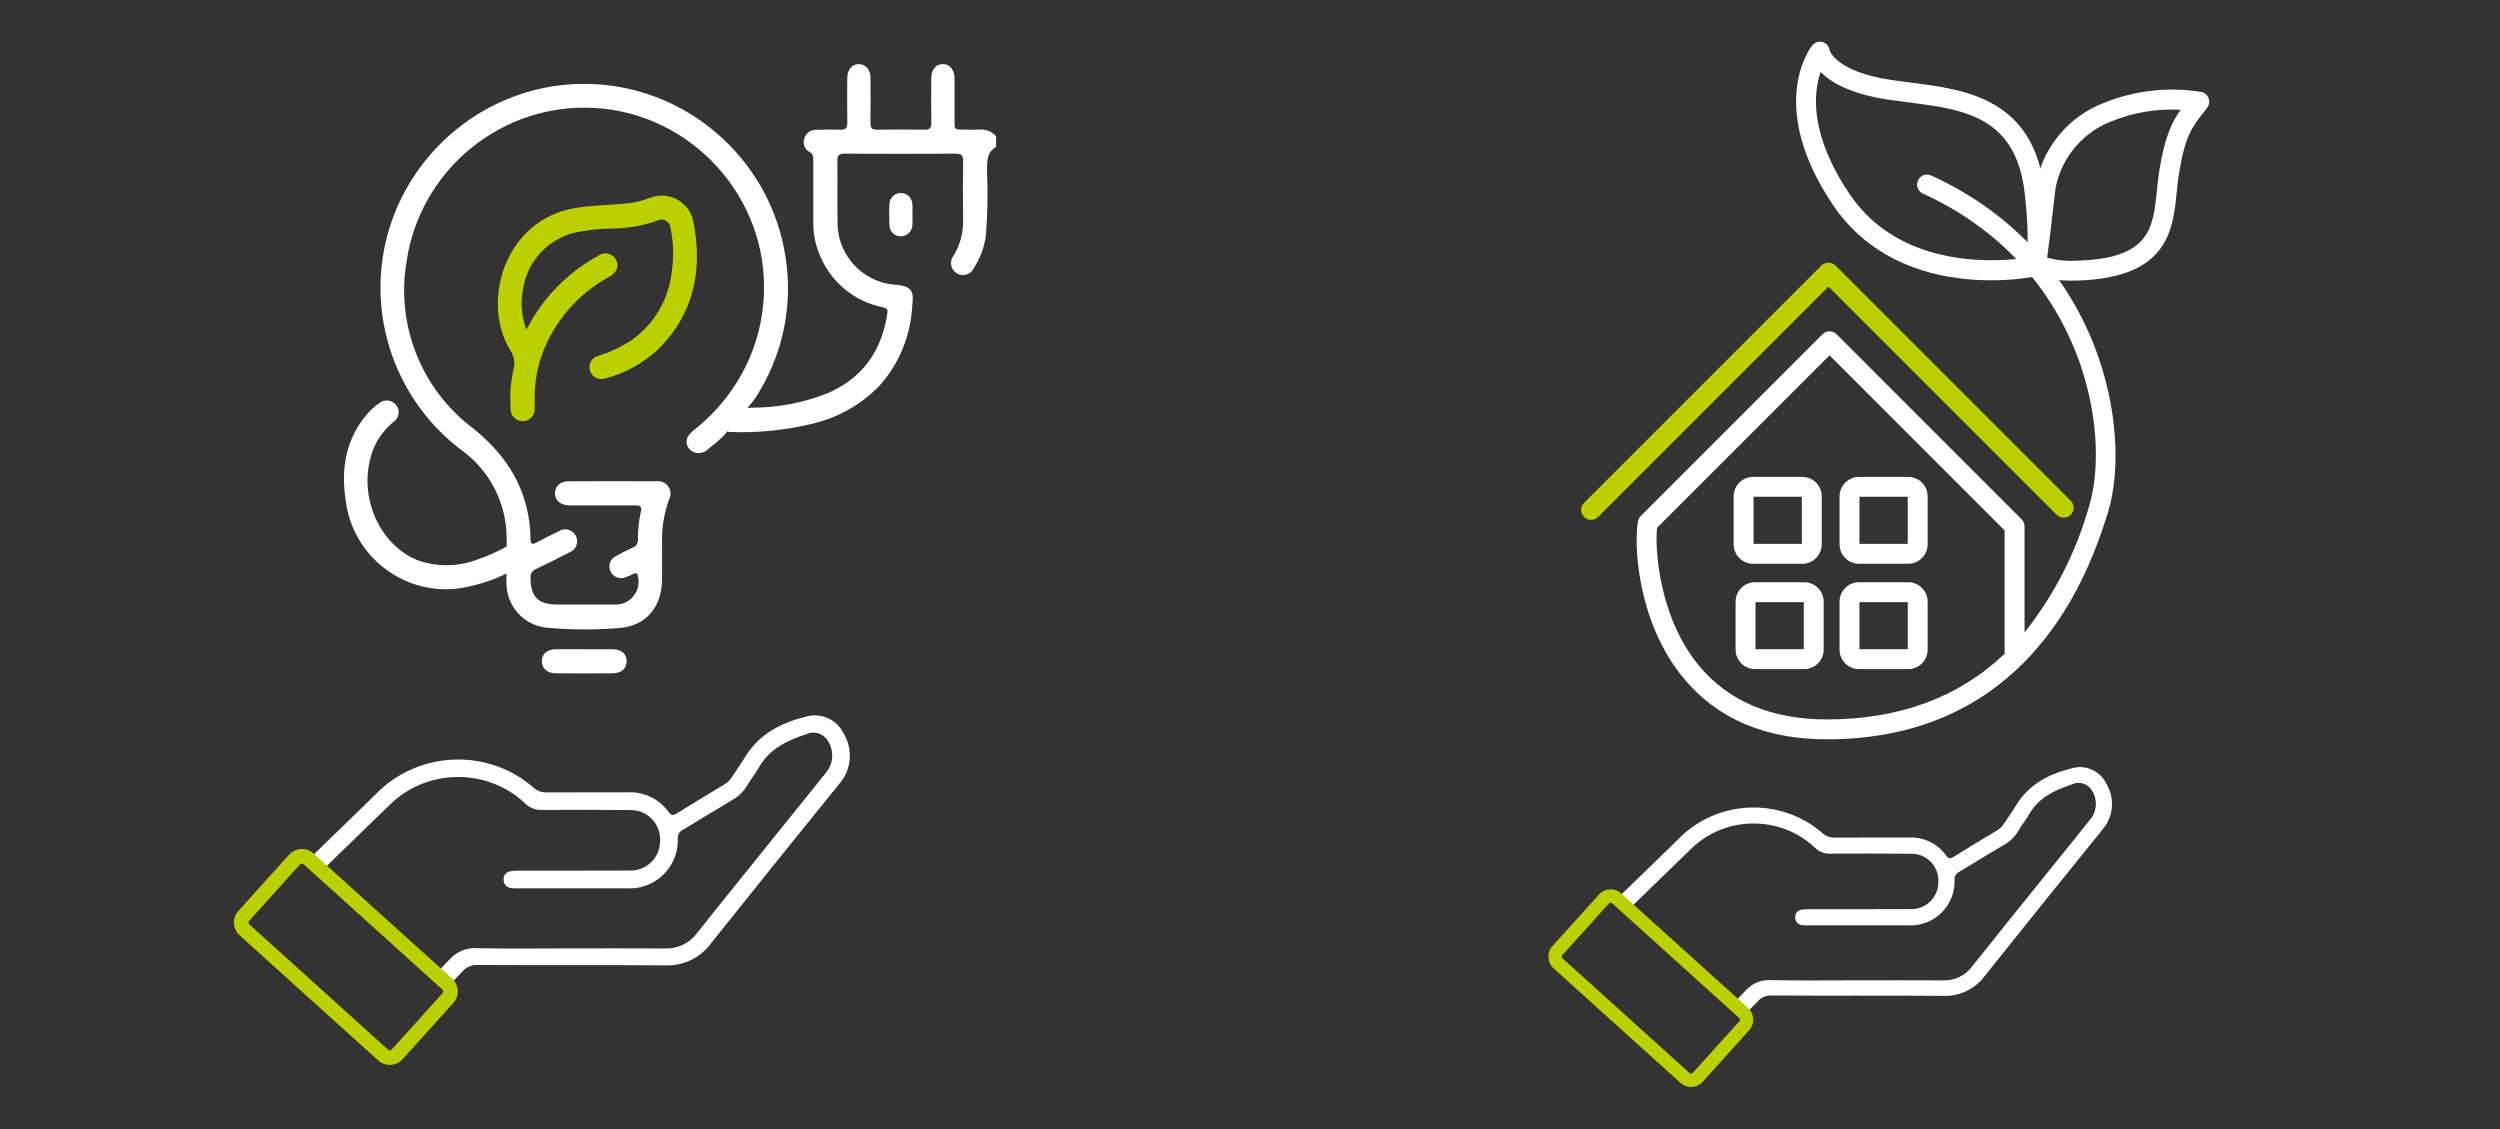
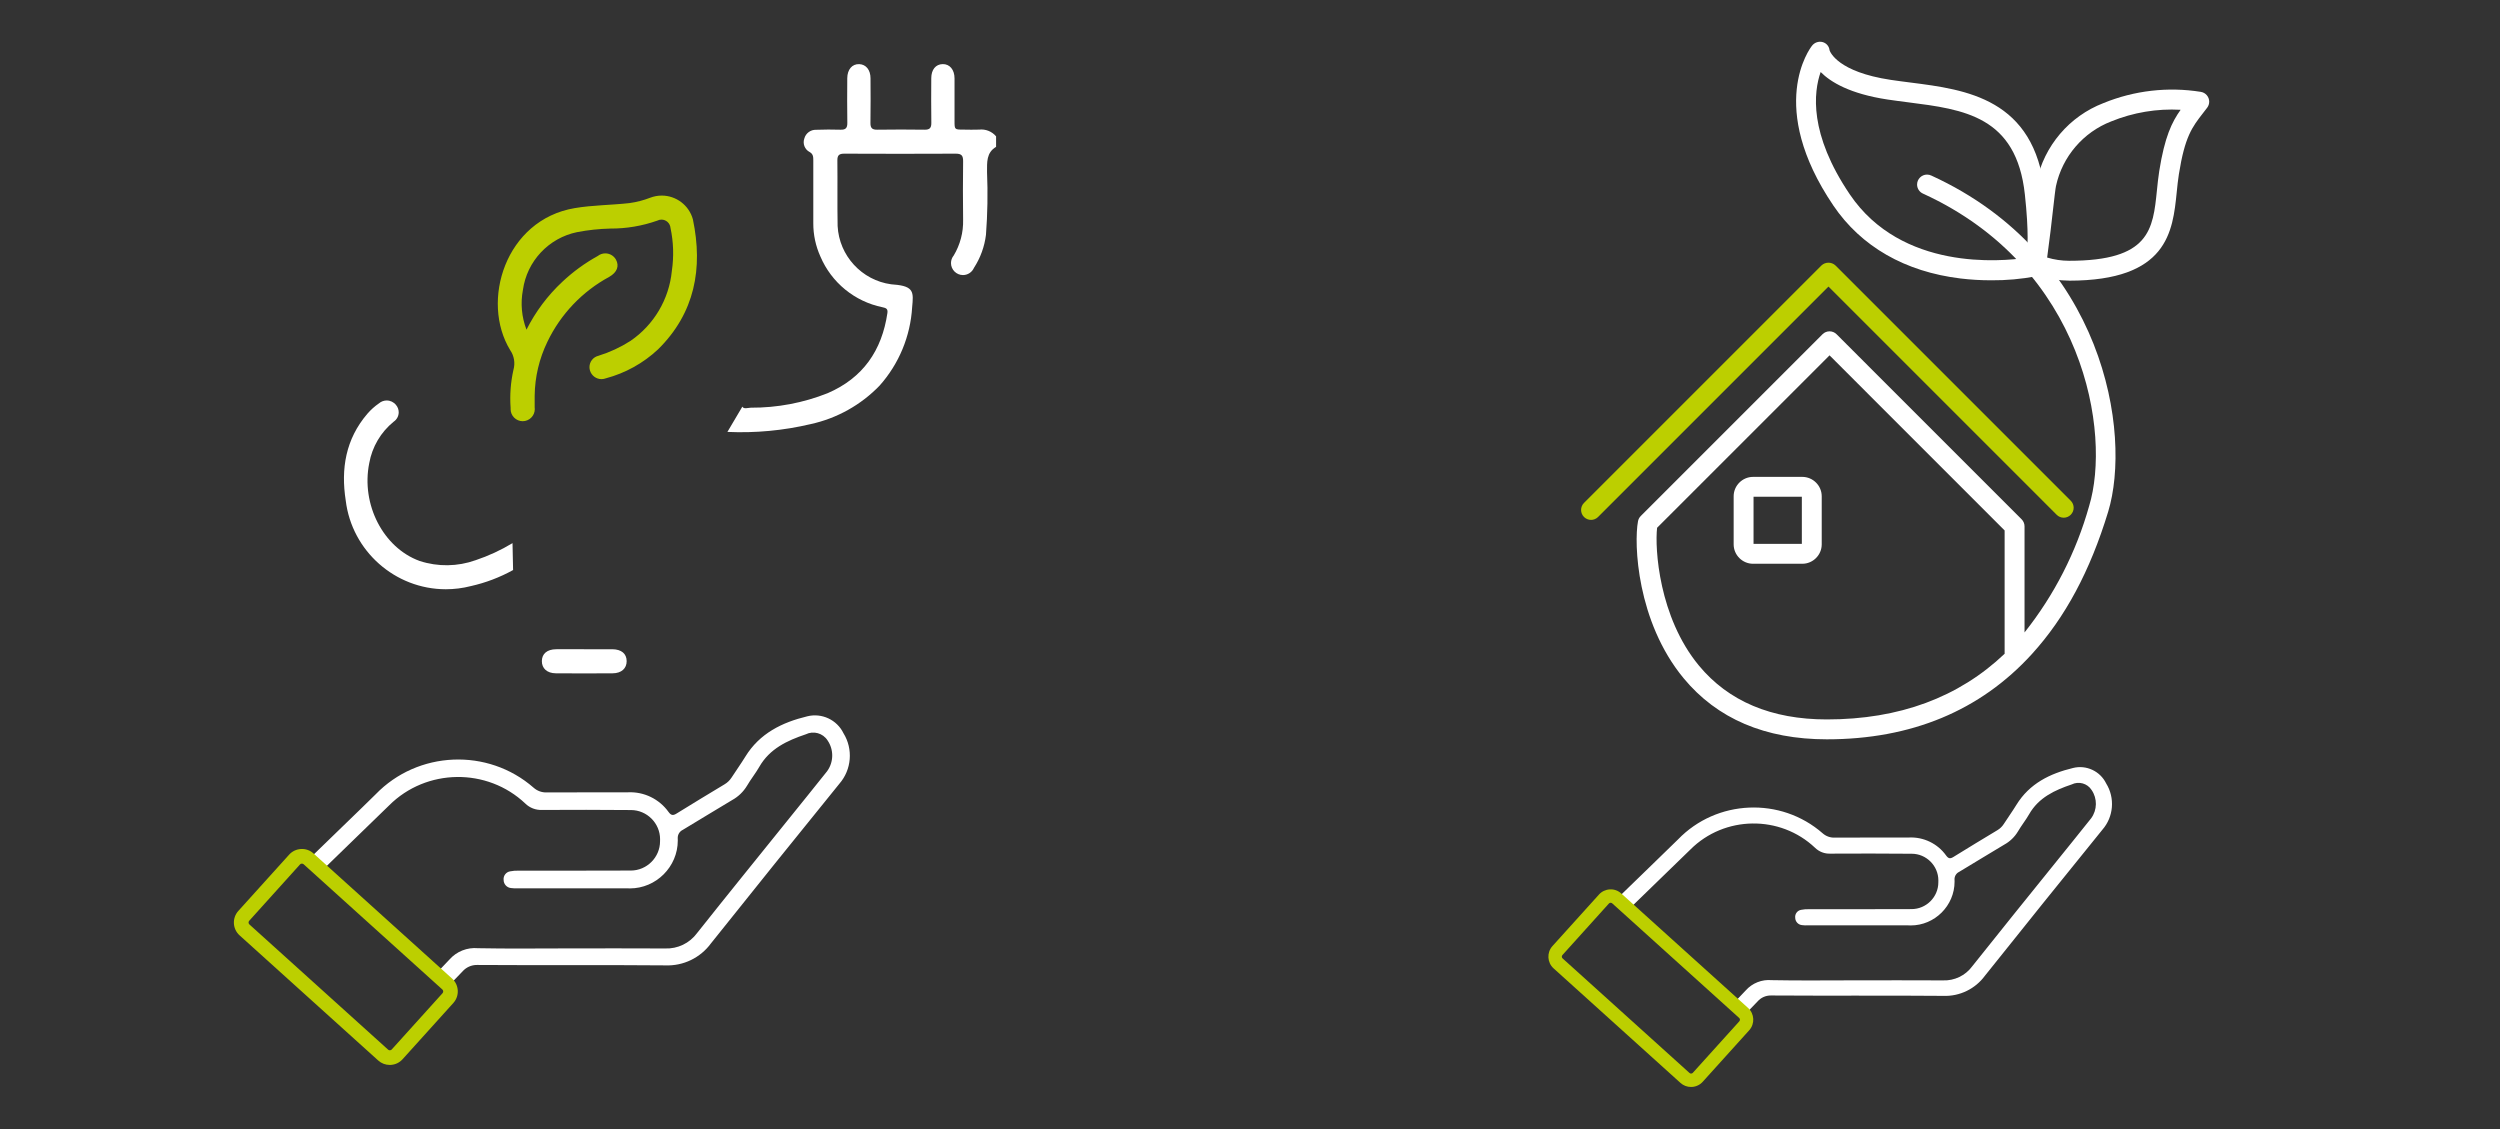
<svg xmlns="http://www.w3.org/2000/svg" width="100%" height="100%" viewBox="0 0 310 140" version="1.1" xml:space="preserve" style="fill-rule:evenodd;clip-rule:evenodd;stroke-linejoin:round;stroke-miterlimit:2;">
  <rect x="0" y="0" width="310" height="140" fill="#333333" stroke="none" />
  <g transform="matrix(1,0,0,1,29,7.951)">
    <g transform="matrix(1,0,0,1,0,80.747)">
      <clipPath id="_clip1">
        <rect x="0" y="0" width="76.383" height="43.354" />
      </clipPath>
      <g clip-path="url(#_clip1)">
        <g transform="matrix(1,0,0,1,-11.626,0)">
          <path d="M87.217,2.224C86.41,0.558 84.53,-0.323 82.733,0.124C79.608,0.877 76.825,2.234 75.053,5.118C74.51,6.002 73.904,6.847 73.341,7.718C73.12,8.063 72.821,8.351 72.468,8.559C70.478,9.759 68.488,10.959 66.517,12.183C66.071,12.461 65.836,12.41 65.524,11.983C64.371,10.374 62.477,9.456 60.5,9.548C57.139,9.565 53.777,9.539 50.416,9.564C49.819,9.584 49.238,9.373 48.792,8.976C43.116,4.01 34.426,4.381 29.192,9.811C27.156,11.828 23.114,15.694 21.069,17.701L22.577,19.23C24.677,17.163 28.777,13.236 30.877,11.171C35.488,6.565 43.032,6.463 47.766,10.943C48.314,11.478 49.058,11.765 49.823,11.735C53.485,11.723 57.148,11.706 60.81,11.748C60.826,11.748 60.842,11.748 60.859,11.748C62.843,11.748 64.476,13.38 64.476,15.365C64.476,15.426 64.474,15.487 64.471,15.548C64.472,15.573 64.472,15.598 64.472,15.622C64.472,17.613 62.834,19.25 60.844,19.25C60.829,19.25 60.815,19.25 60.8,19.25C56.181,19.274 51.562,19.258 46.943,19.264C46.589,19.252 46.235,19.28 45.887,19.348C45.375,19.428 45.013,19.905 45.075,20.42C45.079,20.935 45.474,21.369 45.986,21.42C46.257,21.457 46.53,21.468 46.803,21.452L60.332,21.452C60.464,21.461 60.597,21.465 60.73,21.465C63.99,21.465 66.672,18.783 66.672,15.523C66.672,15.428 66.67,15.332 66.665,15.237C66.649,14.799 66.897,14.392 67.293,14.204C69.335,12.986 71.352,11.728 73.399,10.518C74.167,10.097 74.809,9.479 75.26,8.728C75.725,7.928 76.318,7.197 76.778,6.392C78.069,4.133 80.241,3.133 82.541,2.357C83.496,1.885 84.667,2.21 85.241,3.108C86.037,4.266 86.013,5.811 85.181,6.943C83.549,9 81.893,11.034 80.248,13.078C76.513,17.719 72.758,22.344 69.056,27.012C68.134,28.262 66.649,28.974 65.097,28.912C61.107,28.887 57.117,28.904 53.126,28.904C49.382,28.904 45.636,28.956 41.893,28.879C40.562,28.757 39.249,29.277 38.363,30.279C38.324,30.324 37.121,31.579 37.082,31.628L38.705,33.08C38.742,33.041 39.942,31.793 39.98,31.757C40.432,31.243 41.087,30.951 41.771,30.957C49.56,31.011 57.349,30.94 65.137,31.009C67.352,31.096 69.471,30.073 70.782,28.285C76.066,21.664 81.375,15.064 86.709,8.485C88.229,6.739 88.435,4.19 87.216,2.222" style="fill:white;fill-rule:nonzero;" />
        </g>
        <g transform="matrix(1,0,0,1,0,-20.396)">
          <path d="M19.328,63.75C18.8,63.751 18.291,63.555 17.9,63.2L0.7,47.675C-0.167,46.89 -0.237,45.531 0.546,44.661L6.853,37.675C7.231,37.254 7.763,37.002 8.328,36.975C8.894,36.94 9.45,37.138 9.867,37.522L27.067,53.047C27.934,53.832 28.004,55.191 27.221,56.061L20.915,63.047C20.537,63.468 20.005,63.72 19.44,63.747L19.328,63.747M8.439,38.787L8.423,38.787C8.339,38.79 8.26,38.826 8.203,38.887L1.9,45.877C1.784,46.007 1.794,46.209 1.923,46.326L19.123,61.852C19.185,61.911 19.268,61.941 19.353,61.934C19.437,61.931 19.516,61.895 19.573,61.834L25.879,54.848C25.995,54.718 25.985,54.516 25.856,54.399L8.652,38.869C8.594,38.816 8.518,38.787 8.439,38.787" style="fill:rgb(188,207,0);fill-rule:nonzero;" />
        </g>
      </g>
    </g>
    <g>
      <g transform="matrix(1,0,0,1,-74.55,-39.276)">
        <path d="M135.75,84.882C139.221,85.039 142.697,84.713 146.078,83.913C149.332,83.201 152.304,81.541 154.618,79.144C157.022,76.447 158.446,73.016 158.657,69.409C158.823,67.609 158.941,66.802 156.38,66.609C156.272,66.601 156.164,66.59 156.056,66.578C152.407,66.082 149.601,63.029 149.415,59.351C149.366,56.64 149.415,53.926 149.384,51.214C149.377,50.567 149.617,50.377 150.243,50.38C154.854,50.399 159.465,50.405 164.076,50.38C164.828,50.38 164.982,50.667 164.976,51.341C164.945,53.754 164.945,56.168 164.976,58.582C165.015,60.135 164.612,61.667 163.815,63C163.594,63.266 163.473,63.602 163.473,63.948C163.473,64.762 164.144,65.433 164.958,65.433C165.548,65.433 166.085,65.081 166.32,64.54C167.12,63.306 167.63,61.906 167.809,60.446C168.007,57.851 168.052,55.246 167.942,52.646C167.95,51.446 167.842,50.268 169.064,49.532L169.064,48.232C168.549,47.619 167.759,47.305 166.964,47.397C166.314,47.425 165.664,47.404 165.012,47.397C163.919,47.397 163.912,47.397 163.912,46.334L163.912,41.045C163.912,39.966 163.312,39.254 162.441,39.274C161.57,39.294 161.034,39.962 161.028,41.017C161.019,42.861 161.005,44.706 161.035,46.55C161.045,47.18 160.842,47.417 160.197,47.408C158.244,47.379 156.292,47.379 154.339,47.408C153.714,47.417 153.473,47.219 153.485,46.568C153.519,44.724 153.502,42.88 153.494,41.036C153.494,39.992 152.936,39.308 152.094,39.277C151.216,39.245 150.617,39.939 150.611,41.03C150.601,42.875 150.586,44.719 150.618,46.563C150.629,47.205 150.402,47.43 149.769,47.409C148.769,47.376 147.761,47.382 146.759,47.419C146.08,47.39 145.466,47.839 145.288,48.495C145.055,49.138 145.338,49.862 145.945,50.176C146.395,50.427 146.399,50.794 146.399,51.21C146.399,53.81 146.39,56.418 146.399,59.021C146.395,60.437 146.695,61.837 147.277,63.127C148.647,66.36 151.528,68.717 154.969,69.42C155.381,69.514 155.669,69.582 155.589,70.136C154.906,74.788 152.556,78.194 148.181,80.079C145.15,81.284 141.915,81.895 138.653,81.879C138.293,81.889 137.784,82.087 137.6,81.751L135.75,84.882Z" style="fill:white;fill-rule:nonzero;" />
      </g>
      <g transform="matrix(1,0,0,1,-16.233,-90.431)">
        <path d="M50.856,153.165C49.217,154.073 47.457,154.743 45.629,155.153C44.611,155.415 43.565,155.547 42.514,155.547C36.223,155.547 30.863,150.798 30.105,144.553C29.487,140.607 30.096,136.933 32.781,133.792C33.206,133.298 33.694,132.861 34.231,132.492C34.497,132.264 34.836,132.139 35.186,132.139C35.631,132.139 36.052,132.341 36.331,132.687C36.551,132.941 36.673,133.267 36.673,133.604C36.673,134.073 36.436,134.513 36.044,134.772C34.452,136.068 33.377,137.894 33.018,139.916C31.992,145.016 34.743,150.397 39.272,152.042C41.534,152.78 43.979,152.745 46.219,151.942C47.814,151.407 49.345,150.698 50.785,149.829L50.856,153.165Z" style="fill:white;fill-rule:nonzero;" />
      </g>
      <g transform="matrix(1,0,0,1,-99.153,-58.883)">
-         <path d="M183.293,77.574C183.293,78.033 183.328,78.494 183.286,78.948C183.207,79.674 182.588,80.231 181.858,80.233C181.123,80.252 180.497,79.678 180.45,78.945C180.399,78.002 180.399,77.058 180.45,76.115C180.528,75.416 181.12,74.879 181.823,74.87C182.554,74.851 183.187,75.394 183.28,76.119C183.328,76.599 183.289,77.088 183.29,77.574" style="fill:white;fill-rule:nonzero;" />
-       </g>
+         </g>
      <g transform="matrix(1,0,0,1,-21.787,-42.274)">
-         <path d="M55.576,100.145C55.308,96.245 53.355,92.648 50.229,90.3C43.78,85.543 39.965,77.989 39.965,69.975C39.965,56.12 51.366,44.719 65.221,44.719C77.674,44.719 88.361,53.929 90.2,66.245C91.164,72.395 89.779,78.688 86.321,83.864C86.136,84.152 82.864,88.014 82.4,88.48C81.832,89.021 81.233,89.528 80.607,90C80.304,90.325 79.88,90.51 79.436,90.51C79.002,90.51 78.586,90.334 78.285,90.022C77.664,89.285 77.808,88.455 78.745,87.722C81.804,85.351 84.212,82.243 85.745,78.689C86.923,75.926 87.531,72.953 87.531,69.95C87.531,57.728 77.474,47.671 65.252,47.671C54.274,47.671 44.851,55.784 43.22,66.639C41.836,74.538 45.007,82.578 51.41,87.406C55.088,90.362 57.597,93.888 58.354,98.575C58.495,99.403 58.566,100.242 58.566,101.082C58.56,101.869 58.8,101.882 59.396,101.549C60.249,101.077 61.131,100.655 62.012,100.235C62.263,100.055 62.565,99.958 62.873,99.958C63.685,99.958 64.353,100.627 64.353,101.438C64.353,102.073 63.945,102.641 63.343,102.842C61.993,103.537 60.643,104.224 59.266,104.873C58.805,105.05 58.519,105.52 58.575,106.011C58.575,108.298 59.525,109.283 61.819,109.284C64.206,109.284 66.592,109.293 68.979,109.284C69.035,109.287 69.091,109.289 69.147,109.289C70.697,109.289 71.972,108.014 71.972,106.464C71.972,106.228 71.943,105.992 71.884,105.763C71.813,105.353 71.631,105.346 71.326,105.486C70.99,105.662 70.642,105.814 70.284,105.94C69.56,106.197 68.752,105.829 68.47,105.115C68.172,104.438 68.459,103.636 69.118,103.302C69.818,102.902 70.555,102.539 71.292,102.196C71.68,102.051 71.926,101.664 71.892,101.252C71.878,100.085 71.999,98.921 72.254,97.782C72.42,97.092 72.133,96.982 71.559,96.989C69.091,97.002 66.623,96.994 64.159,96.989C63.888,96.989 63.616,96.995 63.345,96.989C62.263,96.951 61.595,96.361 61.61,95.462C61.625,94.583 62.262,94.007 63.317,94.002C66.924,93.988 70.532,93.988 74.139,94.002C74.223,93.988 74.307,93.981 74.392,93.981C75.24,93.981 75.937,94.679 75.937,95.526C75.937,95.791 75.869,96.052 75.739,96.283C75.133,97.97 74.841,99.754 74.877,101.546C74.901,103.092 74.884,104.638 74.877,106.184C74.87,109.576 72.895,111.967 69.542,112.2C66.513,112.447 63.468,112.428 60.442,112.143C57.723,111.807 55.644,109.498 55.593,106.759C55.579,106.326 55.563,105.889 55.593,105.459C55.635,104.828 55.644,100.845 55.573,100.146" style="fill:white;fill-rule:nonzero;" />
-       </g>
+         </g>
    </g>
    <g transform="matrix(1,0,0,1,-39.625,-59.296)">
      <path d="M75.909,92.226C77.027,90 78.531,87.989 80.352,86.289C81.677,85.043 83.153,83.968 84.745,83.089C85.012,82.878 85.343,82.763 85.683,82.763C86.227,82.763 86.731,83.057 87,83.53C87.439,84.325 87.152,85.117 86.168,85.677C82.826,87.485 80.141,90.306 78.5,93.733C77.492,95.813 76.953,98.089 76.924,100.4C76.924,100.888 76.935,101.376 76.924,101.864C76.934,101.934 76.939,102.004 76.939,102.074C76.939,102.897 76.262,103.574 75.439,103.574C74.616,103.574 73.939,102.897 73.939,102.074C73.939,102.032 73.941,101.991 73.944,101.949C73.825,100.351 73.944,98.745 74.297,97.182C74.525,96.361 74.378,95.479 73.897,94.776C70.178,88.7 73.3,78.606 81.876,77.154C84.128,76.772 86.408,76.784 88.667,76.53C89.552,76.409 90.42,76.185 91.253,75.862C91.71,75.687 92.195,75.597 92.684,75.597C94.485,75.597 96.074,76.813 96.545,78.551C97.813,84.613 96.796,90.158 92.223,94.667C90.392,96.382 88.163,97.617 85.738,98.26C85.569,98.324 85.391,98.357 85.21,98.357C84.556,98.357 83.975,97.925 83.785,97.299C83.742,97.16 83.719,97.014 83.719,96.868C83.719,96.202 84.181,95.617 84.829,95.462C86.229,95.029 87.565,94.409 88.8,93.62C91.71,91.633 93.592,88.452 93.933,84.944C94.196,83.171 94.14,81.365 93.768,79.612C93.721,79.03 93.229,78.577 92.646,78.577C92.465,78.577 92.286,78.621 92.126,78.704C90.258,79.364 88.289,79.697 86.308,79.687C84.927,79.72 83.551,79.868 82.194,80.128C78.665,80.847 75.959,83.733 75.467,87.3C75.154,88.951 75.307,90.656 75.909,92.225" style="fill:rgb(188,207,0);fill-rule:nonzero;" />
    </g>
    <g transform="matrix(1,0,0,1,-46.331,-128.256)">
      <path d="M89.782,200.81C90.945,200.81 92.109,200.798 93.271,200.81C94.394,200.824 95.028,201.364 95.037,202.277C95.046,203.19 94.389,203.787 93.307,203.795C90.954,203.813 88.6,203.813 86.247,203.795C85.165,203.786 84.51,203.179 84.522,202.273C84.534,201.367 85.166,200.824 86.292,200.81C87.455,200.795 88.618,200.81 89.781,200.81" style="fill:white;fill-rule:nonzero;" />
    </g>
  </g>
  <g transform="matrix(0.915,0,0,0.915,192,5.17)">
    <g transform="matrix(1,0,0,1,0,98.3)">
      <clipPath id="_clip2">
        <rect x="0" y="0" width="76.383" height="43.354" />
      </clipPath>
      <g clip-path="url(#_clip2)">
        <g transform="matrix(1,0,0,1,-11.626,0)">
          <path d="M87.217,2.224C86.41,0.558 84.53,-0.323 82.733,0.124C79.608,0.877 76.825,2.234 75.053,5.118C74.51,6.002 73.904,6.847 73.341,7.718C73.12,8.063 72.821,8.351 72.468,8.559C70.478,9.759 68.488,10.959 66.517,12.183C66.071,12.461 65.836,12.41 65.524,11.983C64.371,10.374 62.477,9.456 60.5,9.548C57.139,9.565 53.777,9.539 50.416,9.564C49.819,9.584 49.238,9.373 48.792,8.976C43.116,4.01 34.426,4.381 29.192,9.811C27.156,11.828 23.114,15.694 21.069,17.701L22.577,19.23C24.677,17.163 28.777,13.236 30.877,11.171C35.488,6.565 43.032,6.463 47.766,10.943C48.314,11.478 49.058,11.765 49.823,11.735C53.485,11.723 57.148,11.706 60.81,11.748C60.826,11.748 60.842,11.748 60.859,11.748C62.843,11.748 64.476,13.38 64.476,15.365C64.476,15.426 64.474,15.487 64.471,15.548C64.472,15.573 64.472,15.598 64.472,15.622C64.472,17.613 62.834,19.25 60.844,19.25C60.829,19.25 60.815,19.25 60.8,19.25C56.181,19.274 51.562,19.258 46.943,19.264C46.589,19.252 46.235,19.28 45.887,19.348C45.375,19.428 45.013,19.905 45.075,20.42C45.079,20.935 45.474,21.369 45.986,21.42C46.257,21.457 46.53,21.468 46.803,21.452L60.332,21.452C60.464,21.461 60.597,21.465 60.73,21.465C63.99,21.465 66.672,18.783 66.672,15.523C66.672,15.428 66.67,15.332 66.665,15.237C66.649,14.799 66.897,14.392 67.293,14.204C69.335,12.986 71.352,11.728 73.399,10.518C74.167,10.097 74.809,9.479 75.26,8.728C75.725,7.928 76.318,7.197 76.778,6.392C78.069,4.133 80.241,3.133 82.541,2.357C83.496,1.885 84.667,2.21 85.241,3.108C86.037,4.266 86.013,5.811 85.181,6.943C83.549,9 81.893,11.034 80.248,13.078C76.513,17.719 72.758,22.344 69.056,27.012C68.134,28.262 66.649,28.974 65.097,28.912C61.107,28.887 57.117,28.904 53.126,28.904C49.382,28.904 45.636,28.956 41.893,28.879C40.562,28.757 39.249,29.277 38.363,30.279C38.324,30.324 37.121,31.579 37.082,31.628L38.705,33.08C38.742,33.041 39.942,31.793 39.98,31.757C40.432,31.243 41.087,30.951 41.771,30.957C49.56,31.011 57.349,30.94 65.137,31.009C67.352,31.096 69.471,30.073 70.782,28.285C76.066,21.664 81.375,15.064 86.709,8.485C88.229,6.739 88.435,4.19 87.216,2.222" style="fill:white;fill-rule:nonzero;" />
        </g>
        <g transform="matrix(1,0,0,1,0,-20.396)">
          <path d="M19.328,63.75C18.8,63.751 18.291,63.555 17.9,63.2L0.7,47.675C-0.167,46.89 -0.237,45.531 0.546,44.661L6.853,37.675C7.231,37.254 7.763,37.002 8.328,36.975C8.894,36.94 9.45,37.138 9.867,37.522L27.067,53.047C27.934,53.832 28.004,55.191 27.221,56.061L20.915,63.047C20.537,63.468 20.005,63.72 19.44,63.747L19.328,63.747M8.439,38.787L8.423,38.787C8.339,38.79 8.26,38.826 8.203,38.887L1.9,45.877C1.784,46.007 1.794,46.209 1.923,46.326L19.123,61.852C19.185,61.911 19.268,61.941 19.353,61.934C19.437,61.931 19.516,61.895 19.573,61.834L25.879,54.848C25.995,54.718 25.985,54.516 25.856,54.399L8.652,38.869C8.594,38.816 8.518,38.787 8.439,38.787" style="fill:rgb(188,207,0);fill-rule:nonzero;" />
        </g>
      </g>
    </g>
    <g transform="matrix(1,0,0,1,-300.574,-36.732)">
      <path d="M306.352,101.537C306.352,101.537 306.351,101.537 306.351,101.537C305.612,101.537 305.004,100.929 305.004,100.19C305.004,99.833 305.146,99.49 305.399,99.237L337.576,67.059C338.108,66.556 338.95,66.556 339.482,67.059L371.364,98.941C371.617,99.194 371.759,99.536 371.759,99.893C371.759,100.632 371.15,101.241 370.411,101.241C370.054,101.241 369.712,101.099 369.459,100.846L338.53,69.918L307.305,101.143C307.053,101.396 306.709,101.538 306.352,101.538" style="fill:rgb(188,207,0);fill-rule:nonzero;" />
    </g>
    <g>
      <g transform="matrix(1,0,0,1,-309.808,-22.106)">
        <path d="M347.541,116.648C339.201,116.648 332.669,113.86 328.127,108.36C321.775,100.671 321.381,90.075 321.955,87.085C322.006,86.82 322.135,86.576 322.326,86.385L346.958,61.752C347.211,61.499 347.553,61.357 347.91,61.357C348.268,61.357 348.61,61.499 348.863,61.752L373.94,86.83C374.193,87.083 374.335,87.426 374.335,87.783L374.335,102.163C378.367,97.091 381.344,91.263 383.091,85.024C386.074,75.224 382.538,52.743 360.591,42.702C360.096,42.49 359.773,42.001 359.773,41.463C359.773,40.723 360.382,40.115 361.121,40.115C361.326,40.115 361.528,40.161 361.712,40.251C385.172,50.985 388.89,75.219 385.668,85.808C383.227,93.828 379.847,100.136 375.333,105.093C368.352,112.76 359.002,116.648 347.54,116.648M324.54,87.979C324.22,90.773 324.769,100.07 330.2,106.644C334.206,111.494 340.039,113.953 347.537,113.953C357.362,113.953 365.414,110.969 371.637,105.053L371.637,88.341L347.911,64.612L324.54,87.979Z" style="fill:white;fill-rule:nonzero;" />
      </g>
      <g transform="matrix(1,0,0,1,-336.316,0)">
        <path d="M396.306,32.335C394.929,32.336 393.553,32.255 392.186,32.092C384.661,31.185 378.694,27.764 374.93,22.198C365.83,8.741 371.77,0.892 372.03,0.564C372.362,0.114 372.937,-0.089 373.478,0.052C373.991,0.188 374.367,0.631 374.418,1.159C374.518,1.446 375.587,4.095 382.685,5.169C383.578,5.304 384.478,5.419 385.429,5.54C392.9,6.494 402.198,7.679 403.574,20.411C404.441,28.429 403.609,30.643 403.333,31.131C403.144,31.465 402.821,31.704 402.445,31.785C400.422,32.168 398.367,32.352 396.308,32.336M373.215,4.105C372.257,6.836 371.605,12.471 377.162,20.688C384.183,31.071 397.694,29.788 401.088,29.288C401.259,28.288 401.451,25.866 400.888,20.703C399.741,10.086 392.62,9.178 385.081,8.216C384.156,8.098 383.2,7.976 382.276,7.836C377.212,7.07 374.576,5.491 373.212,4.109" style="fill:white;fill-rule:nonzero;" />
      </g>
      <g transform="matrix(1,0,0,1,-374.546,-7.966)">
        <path d="M445.1,40.347C443.757,40.338 442.422,40.131 441.139,39.732C440.839,39.648 440.584,39.576 440.364,39.532C439.669,39.388 439.201,38.72 439.303,38.018C439.722,35.153 440.044,32.31 440.279,30.234C440.497,28.313 440.606,27.37 440.704,26.94C441.724,22.089 445.139,18.073 449.764,16.288C453.94,14.578 458.508,14.051 462.964,14.765C463.616,14.868 464.1,15.436 464.1,16.095C464.1,16.389 464.004,16.675 463.827,16.909C463.638,17.16 463.454,17.396 463.275,17.625C461.785,19.543 460.801,20.81 459.99,25.925C459.866,26.711 459.784,27.514 459.698,28.363C459.157,33.705 458.483,40.352 445.098,40.352M442.137,37.217C443.098,37.506 444.095,37.654 445.098,37.657C456.048,37.657 456.476,33.436 457.017,28.092C457.103,27.242 457.192,26.364 457.328,25.503C458.065,20.85 459.036,18.871 460.228,17.193C457.017,17.016 453.806,17.553 450.828,18.766C447.022,20.239 444.202,23.533 443.335,27.521C443.261,27.846 443.113,29.155 442.955,30.541C442.755,32.348 442.481,34.73 442.137,37.218" style="fill:white;fill-rule:nonzero;" />
      </g>
      <g transform="matrix(1,0,0,1,-325.937,-72.335)">
        <path d="M360.355,143.085L353.668,143.085C352.229,143.083 351.046,141.9 351.044,140.461L351.044,133.937C351.045,132.498 352.229,131.314 353.668,131.312L360.355,131.312C361.794,131.314 362.978,132.498 362.979,133.937L362.979,140.461C362.977,141.9 361.794,143.083 360.355,143.085M353.739,140.39L360.285,140.39L360.285,134.006L353.739,134.006L353.739,140.39Z" style="fill:white;fill-rule:nonzero;" />
      </g>
      <g transform="matrix(1,0,0,1,-343.535,-72.335)">
-         <path d="M392.306,143.085L385.619,143.085C384.18,143.083 382.997,141.9 382.995,140.461L382.995,133.937C382.996,132.498 384.18,131.314 385.619,131.312L392.306,131.312C393.746,131.313 394.93,132.497 394.931,133.937L394.931,140.461C394.929,141.9 393.745,143.084 392.306,143.085M385.69,140.39L392.236,140.39L392.236,134.006L385.69,134.006L385.69,140.39Z" style="fill:white;fill-rule:nonzero;" />
-       </g>
+         </g>
      <g transform="matrix(1,0,0,1,-343.535,-89.845)">
-         <path d="M392.306,174.872L385.619,174.872C384.18,174.87 382.996,173.686 382.995,172.247L382.995,165.723C382.997,164.284 384.18,163.101 385.619,163.099L392.306,163.099C393.745,163.1 394.929,164.284 394.931,165.723L394.931,172.247C394.93,173.687 393.746,174.871 392.306,174.872M385.69,172.177L392.236,172.177L392.236,165.793L385.69,165.793L385.69,172.177Z" style="fill:white;fill-rule:nonzero;" />
-       </g>
+         </g>
      <g transform="matrix(1,0,0,1,-326.257,-89.845)">
-         <path d="M360.939,174.872L354.252,174.872C352.812,174.871 351.628,173.687 351.627,172.247L351.627,165.723C351.629,164.284 352.813,163.1 354.252,163.099L360.939,163.099C362.378,163.101 363.561,164.284 363.563,165.723L363.563,172.247C363.562,173.686 362.378,174.87 360.939,174.872M354.322,172.177L360.868,172.177L360.868,165.793L354.322,165.793L354.322,172.177Z" style="fill:white;fill-rule:nonzero;" />
-       </g>
+         </g>
    </g>
  </g>
</svg>